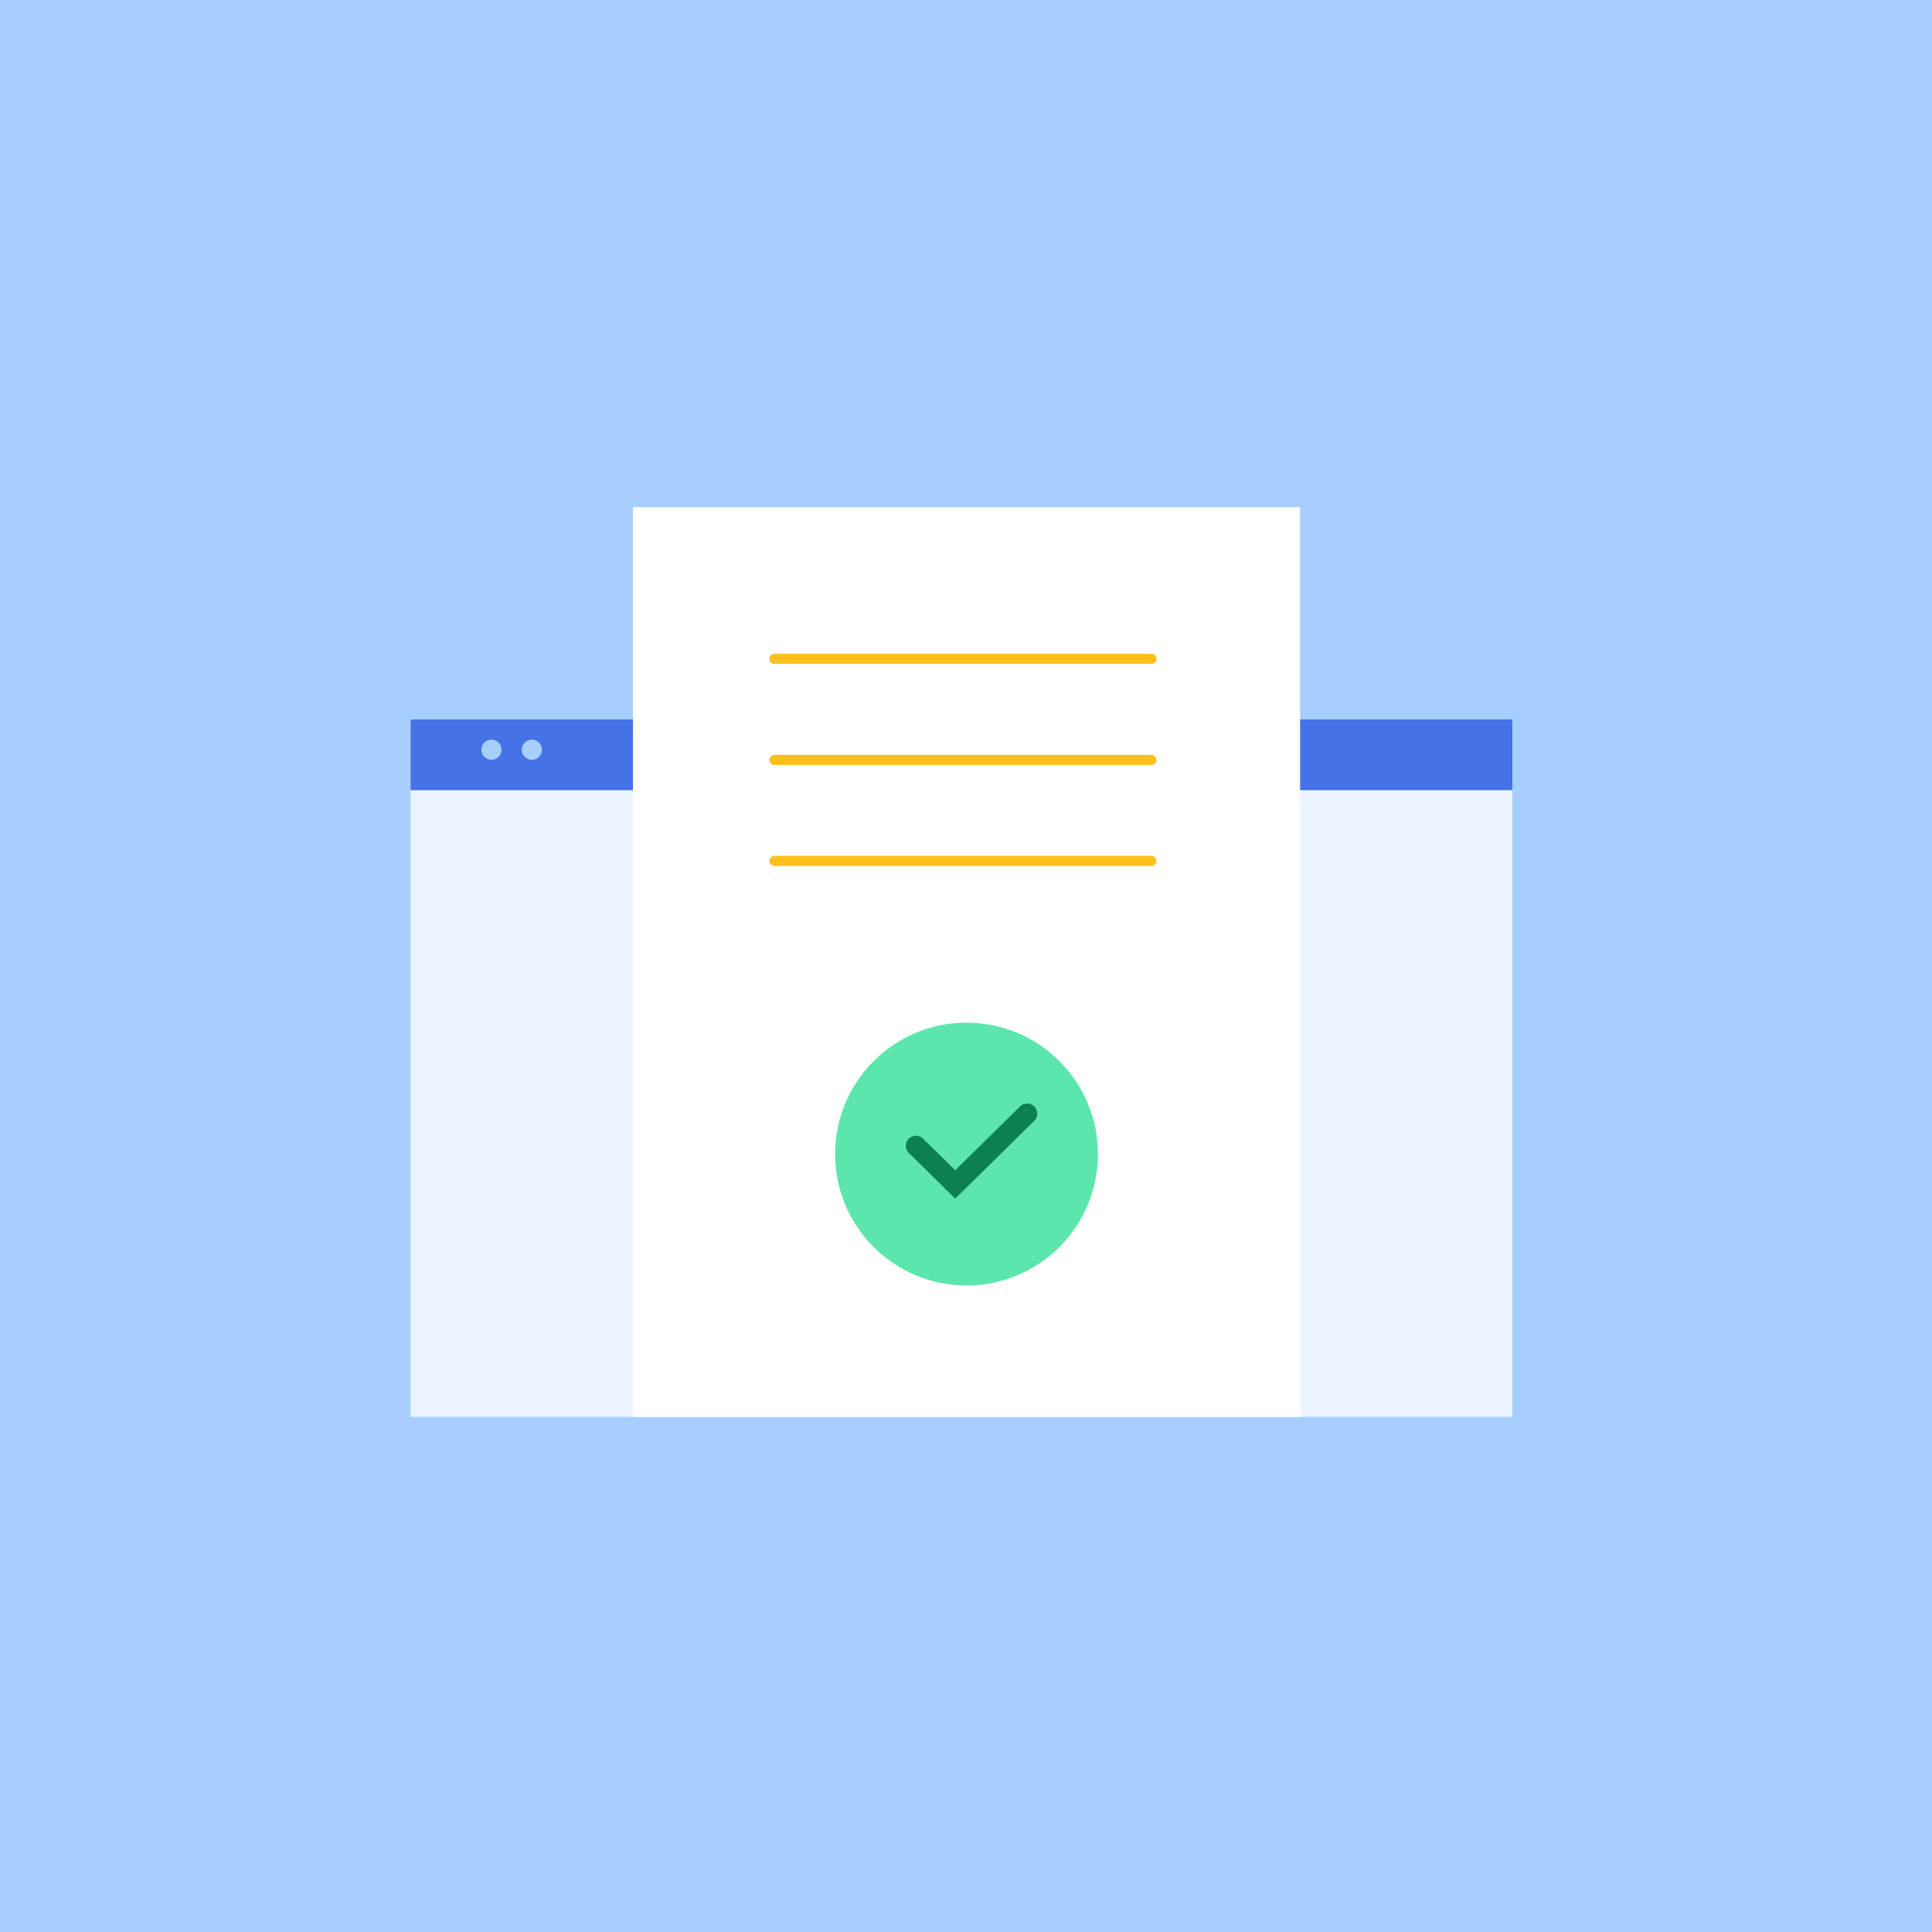
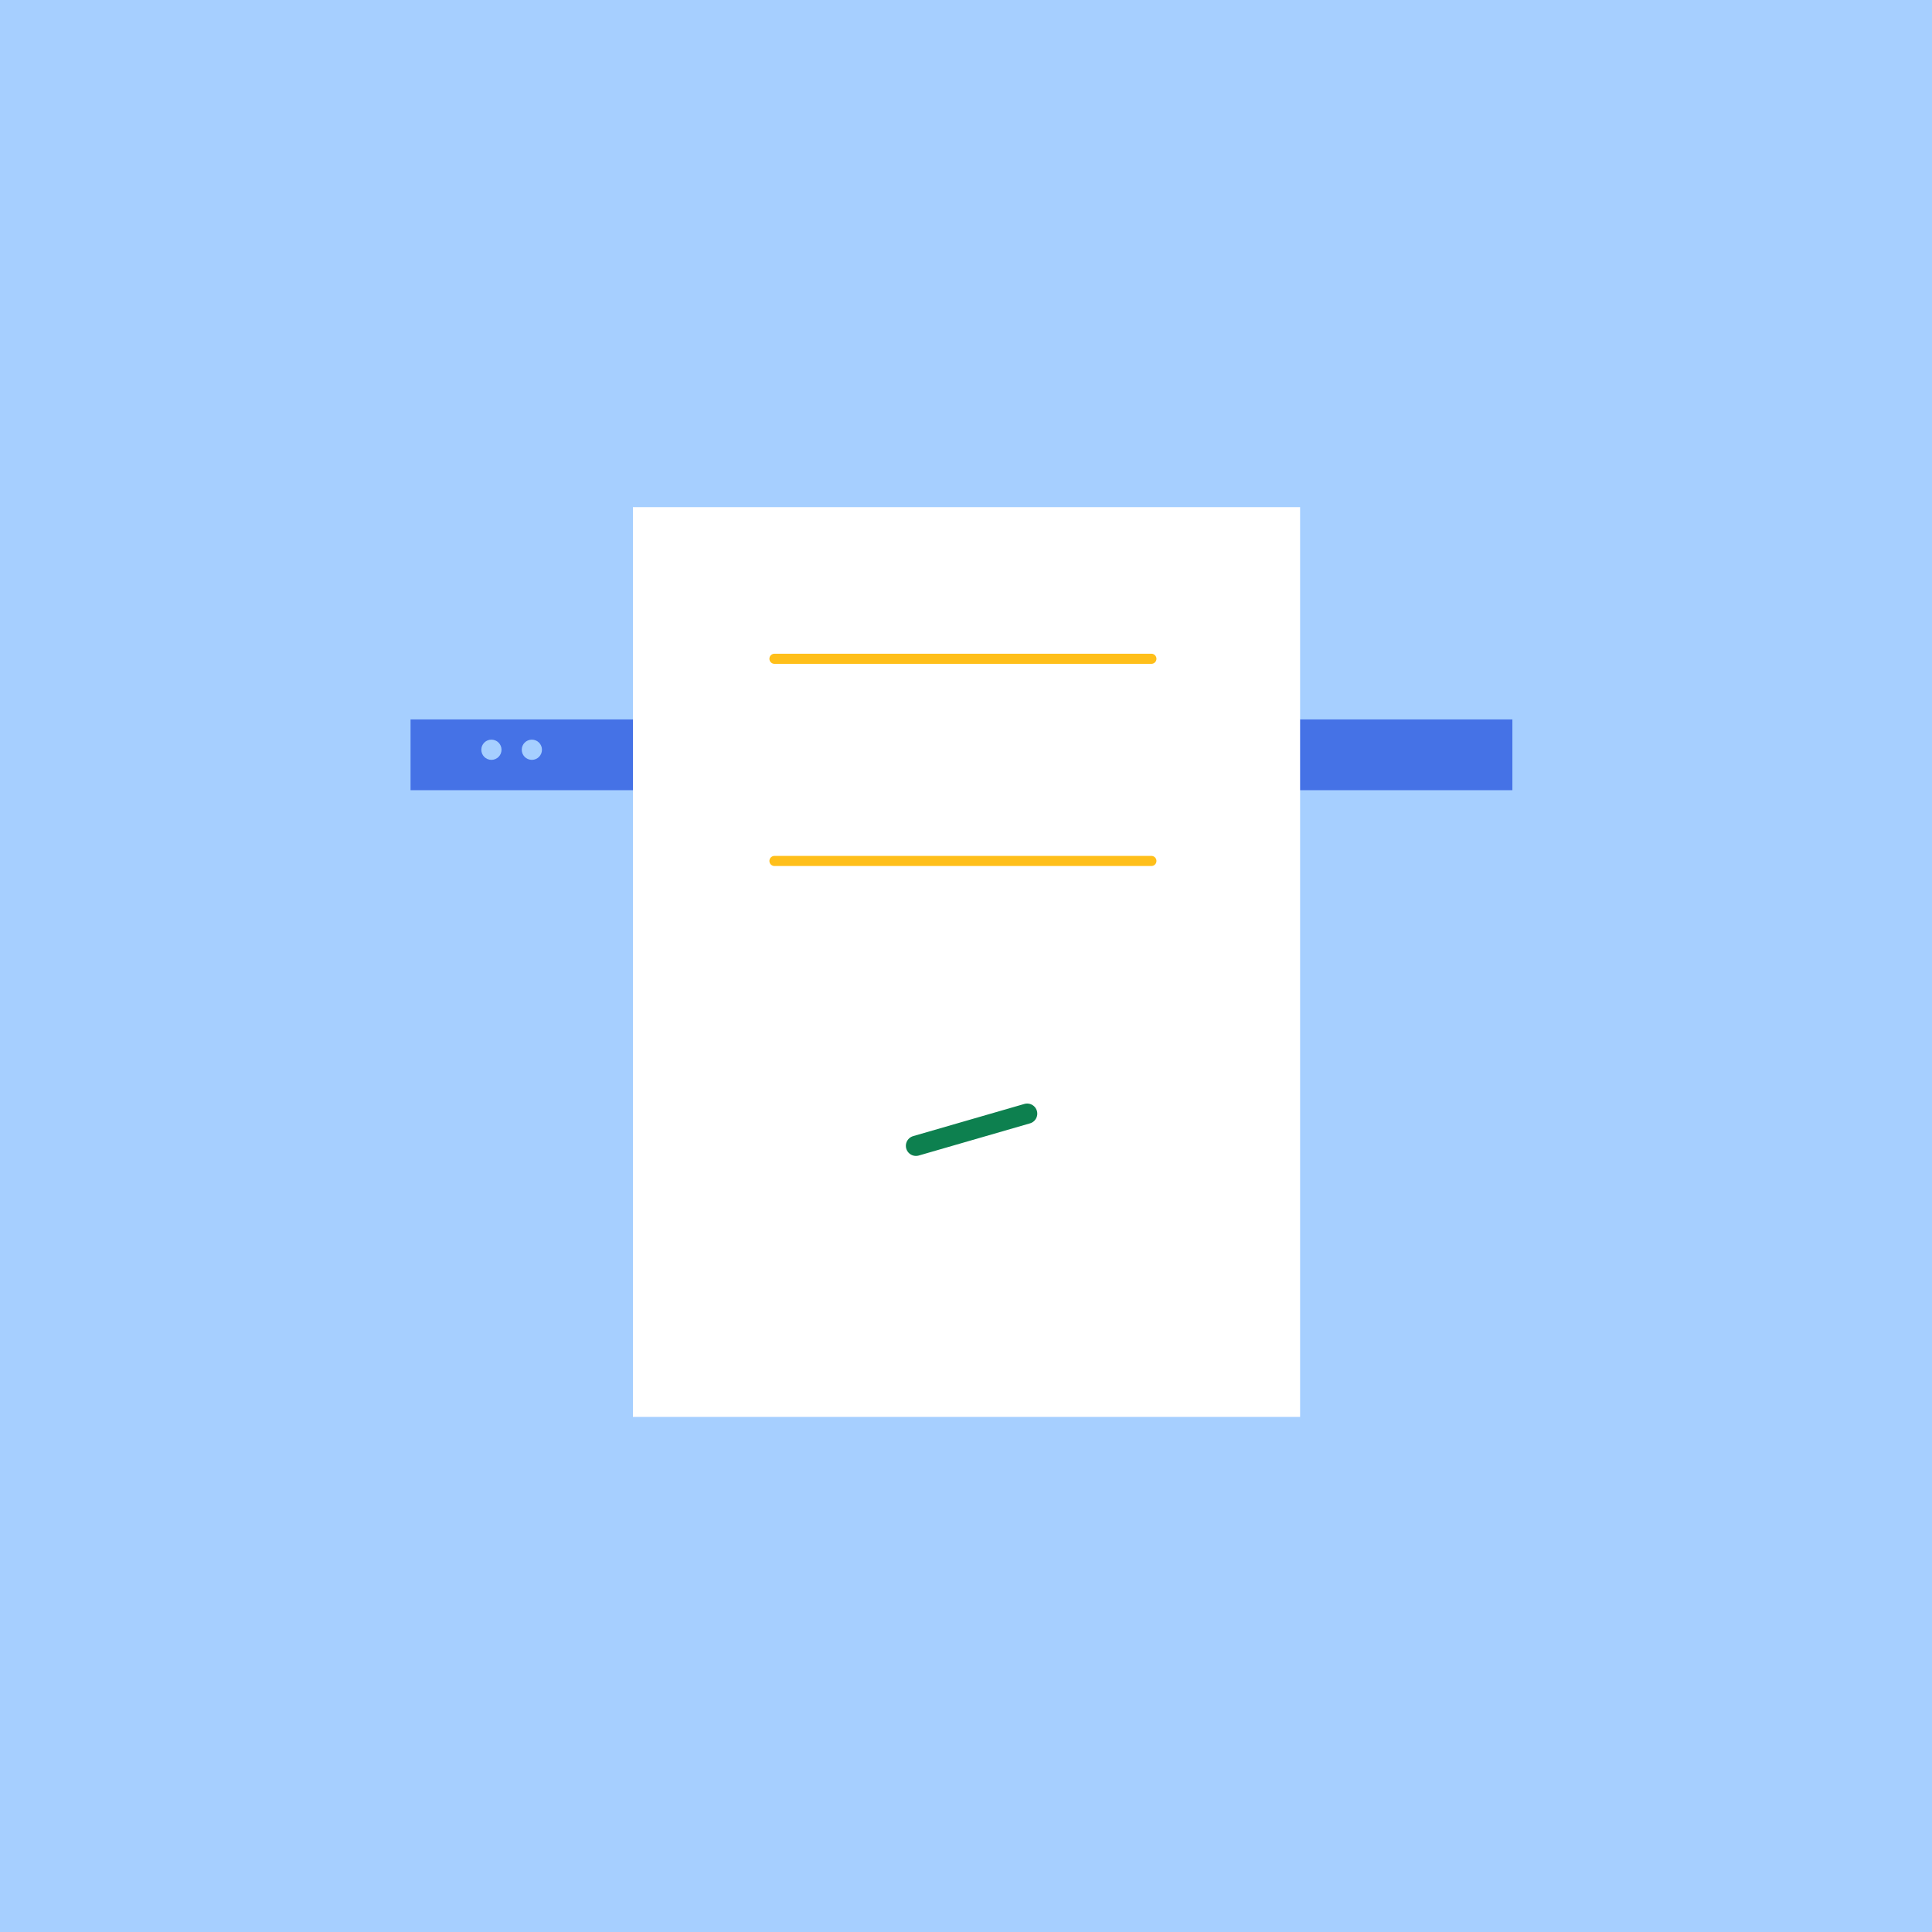
<svg xmlns="http://www.w3.org/2000/svg" width="160" height="160" viewBox="0 0 160 160" fill="none">
  <rect width="160" height="160" fill="#A6CFFF" />
-   <rect x="34" y="59.58" width="91.249" height="57.763" fill="#EBF4FF" />
  <rect x="34" y="59.58" width="91.249" height="5.86" fill="#4572E6" />
  <rect x="52.417" y="42" width="55.252" height="75.343" fill="white" />
-   <circle cx="80.043" cy="95.576" r="10.883" fill="#5CE6AC" />
-   <path d="M75.857 94.892L79.107 98.088L85.066 92.228" stroke="#0D804F" stroke-width="1.674" stroke-linecap="round" />
+   <path d="M75.857 94.892L85.066 92.228" stroke="#0D804F" stroke-width="1.674" stroke-linecap="round" />
  <path d="M64.137 54.557H95.354" stroke="#FFBF1A" stroke-width="0.837" stroke-linecap="round" />
-   <path d="M64.137 62.93H95.354" stroke="#FFBF1A" stroke-width="0.837" stroke-linecap="round" />
  <path d="M64.137 71.301H95.354" stroke="#FFBF1A" stroke-width="0.837" stroke-linecap="round" />
  <circle cx="40.697" cy="62.091" r="0.837" fill="#A6CFFF" />
  <circle cx="44.046" cy="62.091" r="0.837" fill="#A6CFFF" />
</svg>